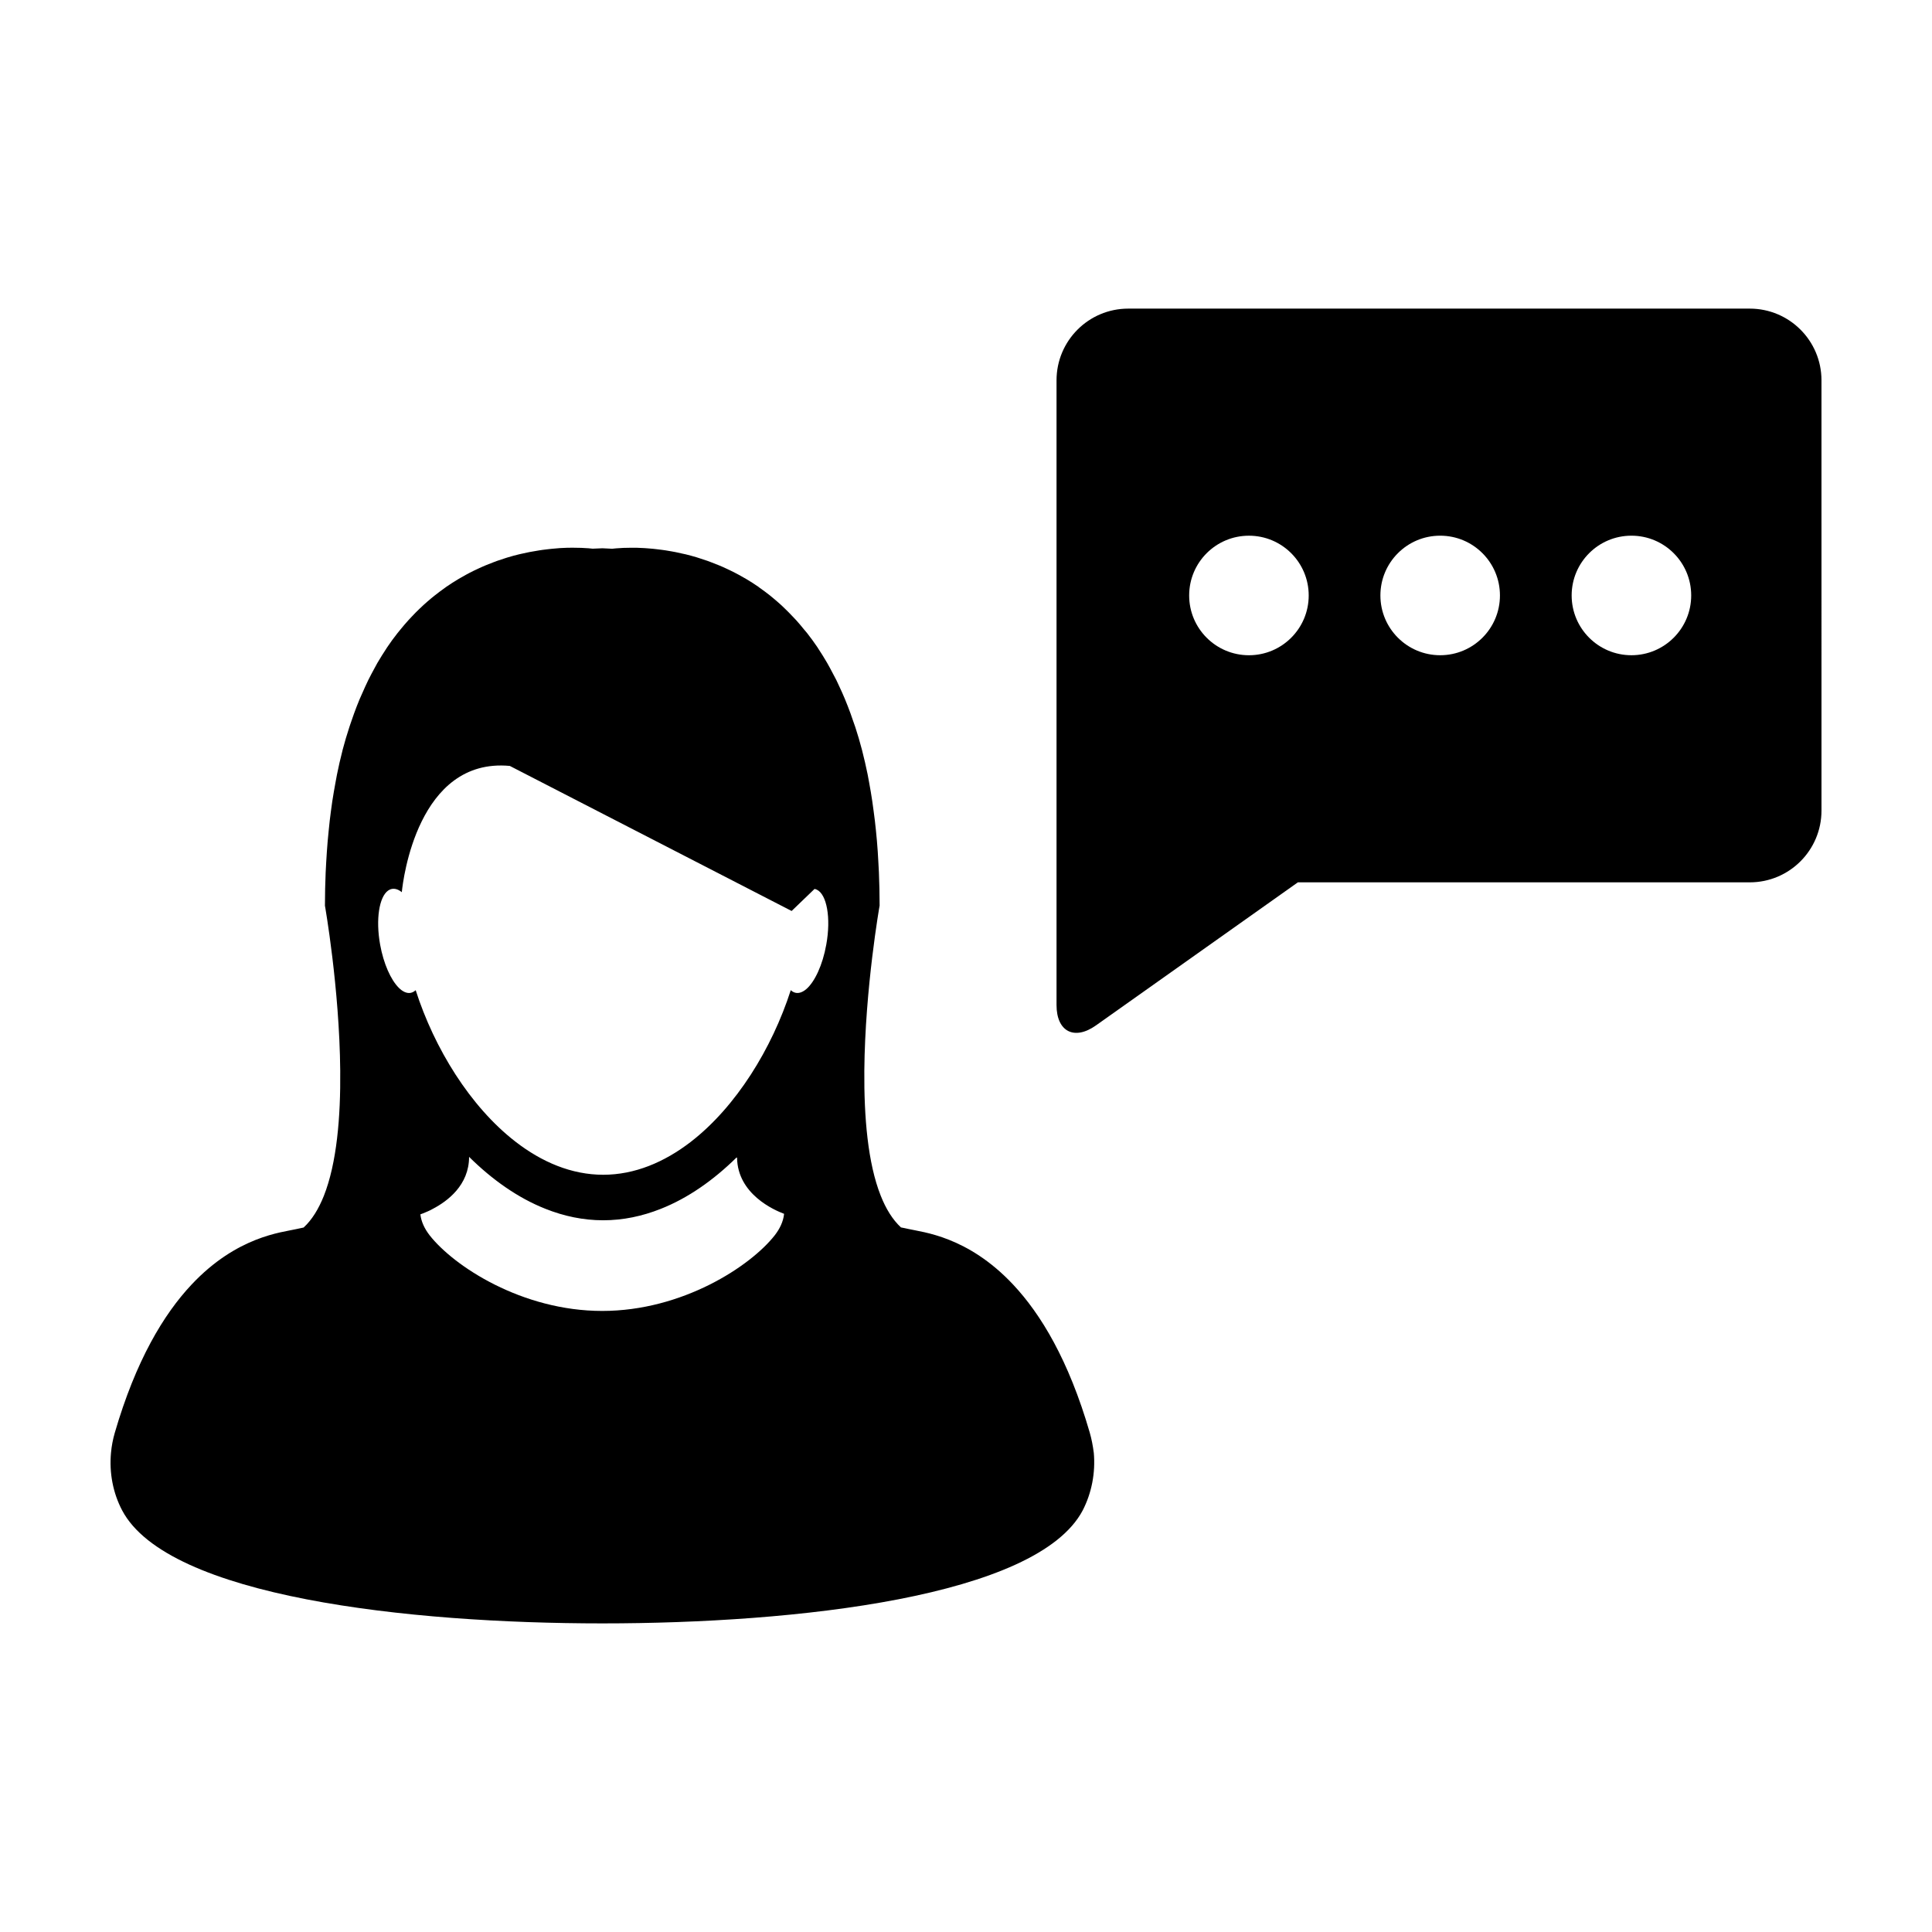
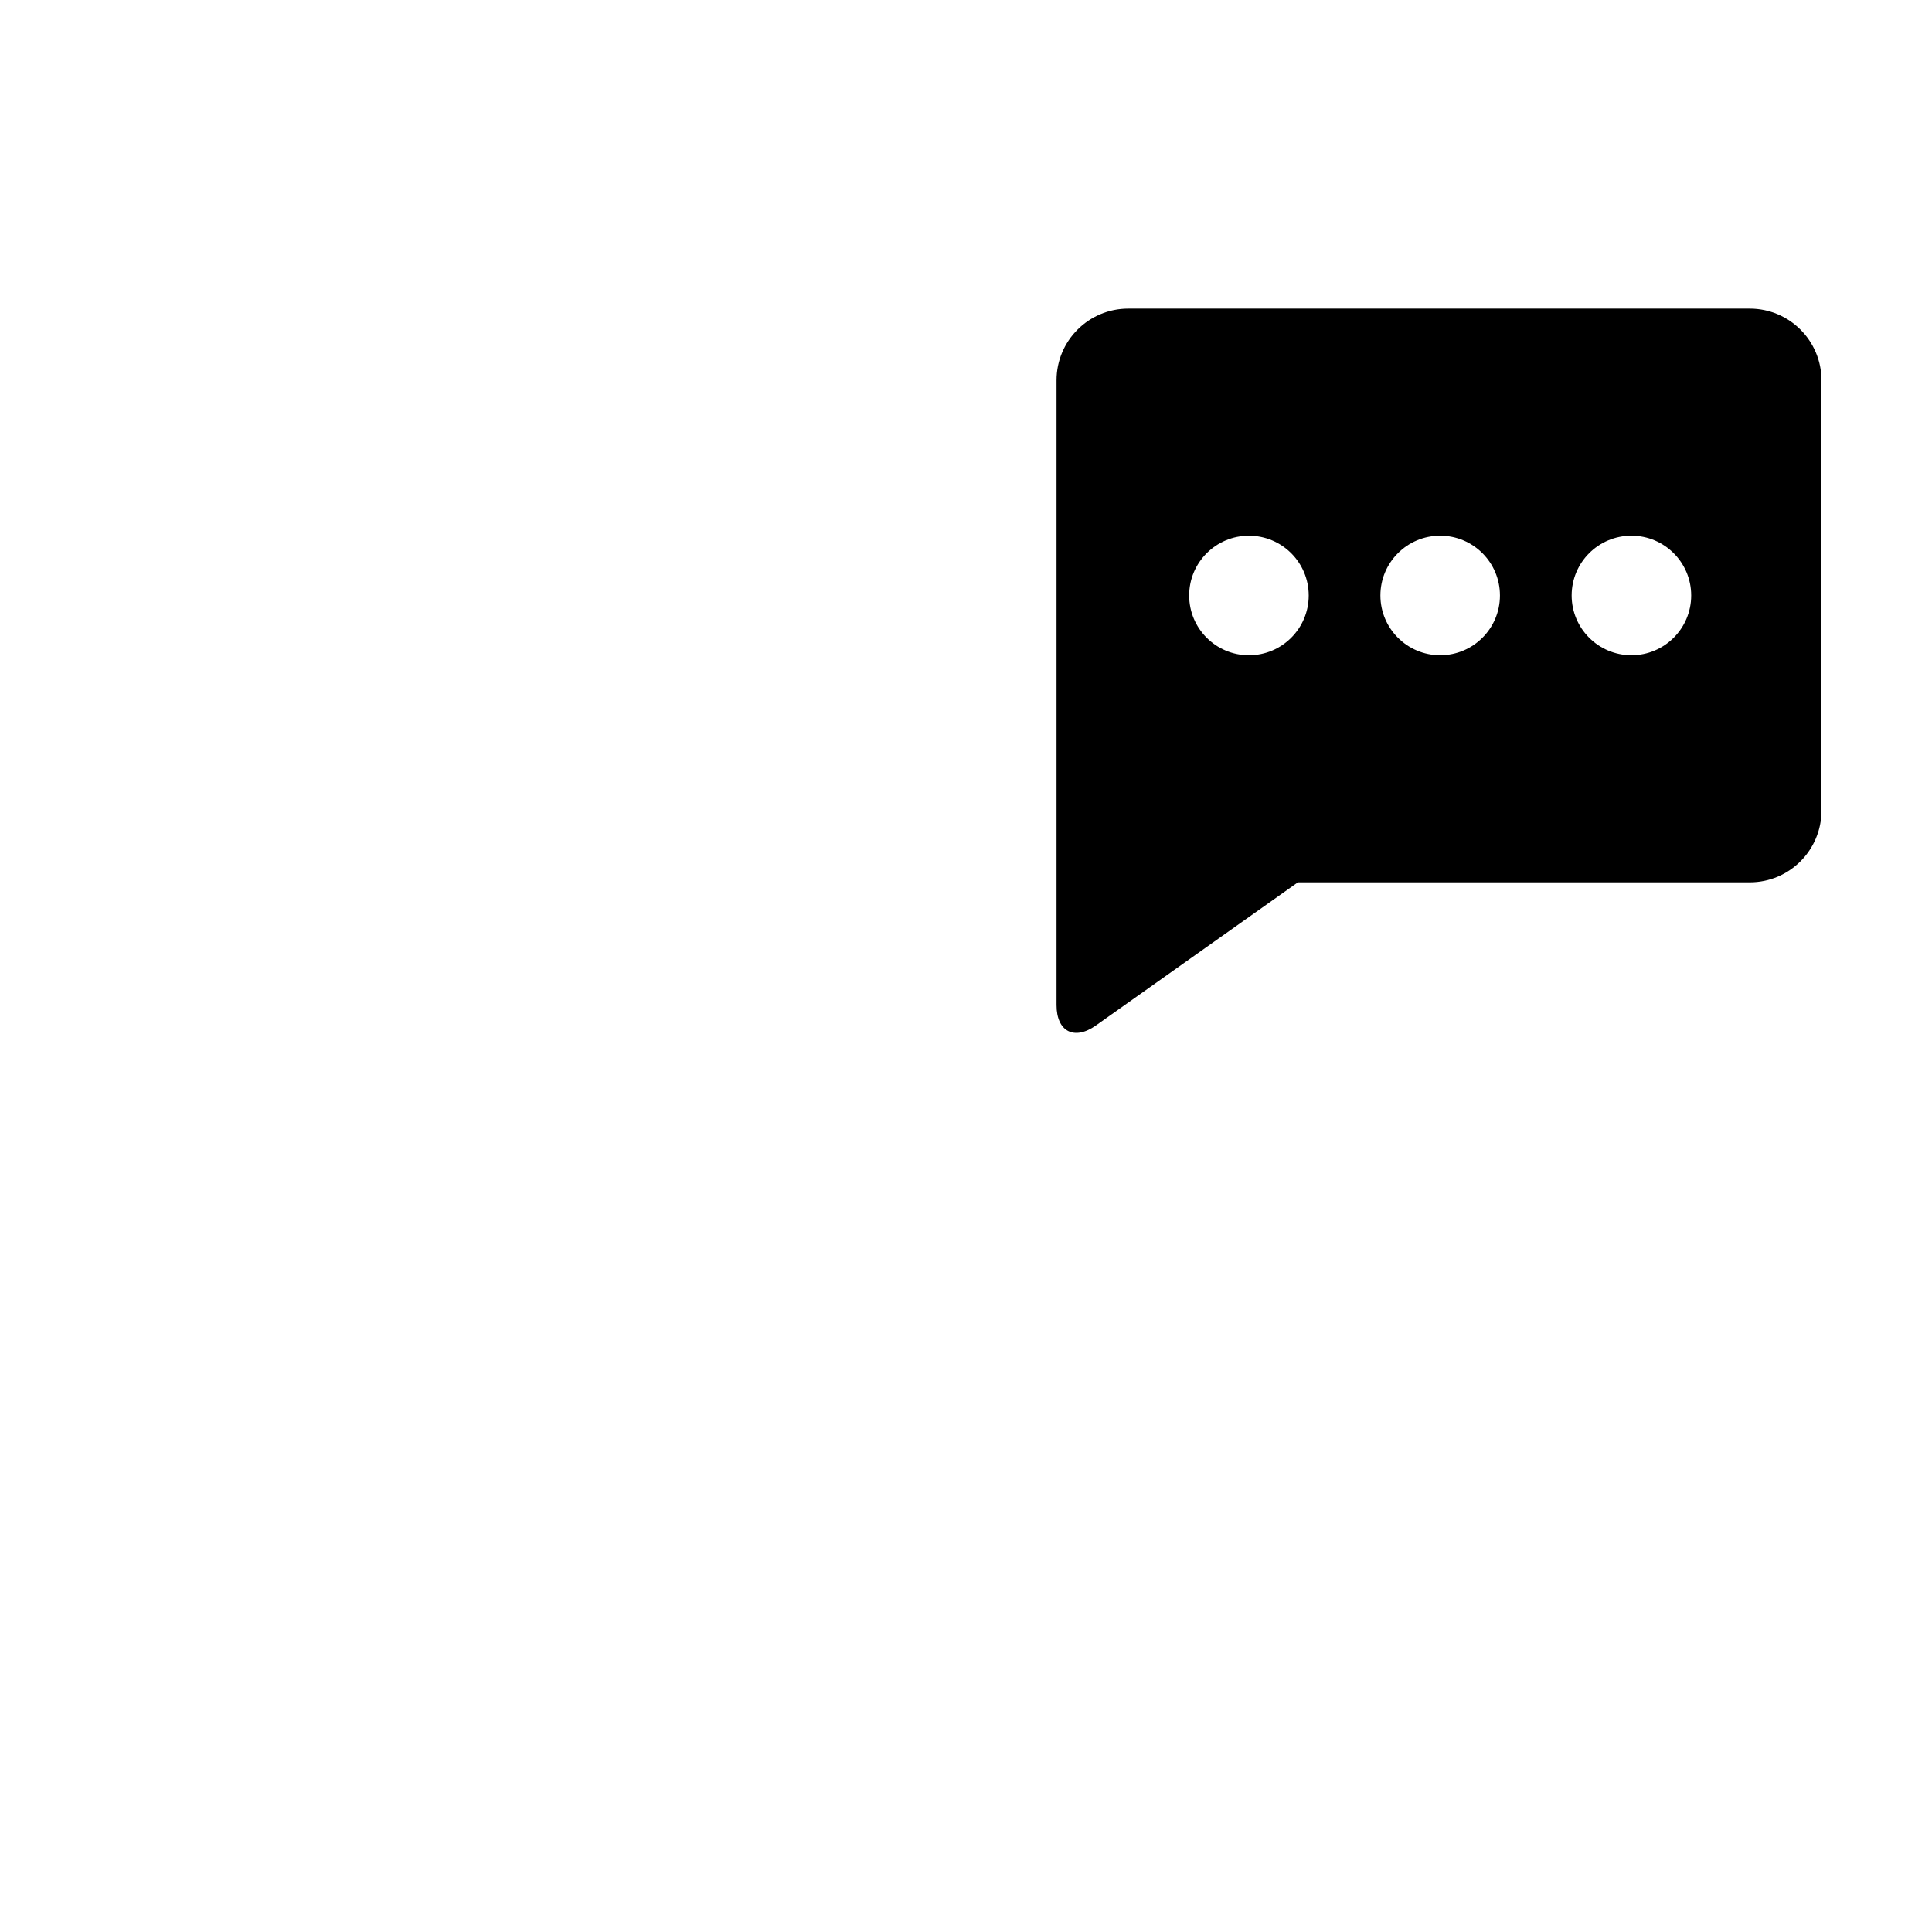
<svg xmlns="http://www.w3.org/2000/svg" fill="#000000" width="800px" height="800px" version="1.1" viewBox="144 144 512 512">
  <g>
-     <path d="m433.86 528.98c-0.23-1.805-0.562-3.57-1.059-5.305-5.586-19.242-12.973-31.422-20.305-39.242-12.066-12.863-24.012-13.875-27.652-14.723-0.695-0.145-1.379-0.309-2.082-0.43-2.227-2.066-3.996-4.949-5.359-8.402-3.438-8.641-4.445-20.934-4.348-33.141 0.191-21.977 4.051-43.754 4.051-43.754v-0.004c0-3.043-0.074-5.965-0.188-8.82-0.035-0.902-0.102-1.762-0.141-2.644-0.105-1.93-0.215-3.828-0.383-5.672-0.09-0.973-0.18-1.91-0.273-2.867-0.168-1.699-0.371-3.359-0.594-4.977-0.117-0.91-0.238-1.82-0.371-2.707-0.246-1.656-0.523-3.281-0.816-4.856-0.152-0.727-0.266-1.473-0.406-2.195-0.441-2.152-0.922-4.254-1.438-6.262-0.031-0.074-0.035-0.145-0.059-0.238-0.551-2.106-1.137-4.106-1.77-6.035-0.207-0.574-0.398-1.129-0.594-1.684-0.434-1.328-0.922-2.641-1.41-3.898-0.242-0.629-0.492-1.254-0.746-1.855-0.465-1.137-0.973-2.246-1.473-3.316-0.266-0.59-0.527-1.176-0.812-1.738-0.551-1.082-1.102-2.125-1.656-3.141-0.266-0.473-0.523-0.957-0.785-1.414-0.746-1.301-1.551-2.559-2.332-3.754-0.074-0.117-0.141-0.246-0.23-0.371-0.891-1.32-1.809-2.57-2.727-3.742-0.273-0.344-0.551-0.664-0.836-0.992-0.672-0.828-1.328-1.621-2.016-2.383-0.359-0.379-0.707-0.734-1.059-1.117-0.625-0.676-1.27-1.32-1.918-1.945-0.359-0.352-0.711-0.691-1.066-1.02-0.68-0.621-1.355-1.195-2.039-1.773-0.332-0.277-0.664-0.562-0.996-0.82-0.867-0.68-1.738-1.336-2.625-1.949-0.137-0.109-0.293-0.227-0.418-0.324-1.023-0.711-2.062-1.367-3.094-1.984-0.297-0.176-0.598-0.332-0.891-0.504-0.734-0.434-1.477-0.836-2.191-1.199-0.387-0.207-0.762-0.383-1.137-0.57-0.664-0.324-1.309-0.629-1.965-0.922-0.395-0.168-0.762-0.328-1.148-0.488-0.664-0.281-1.316-0.527-1.988-0.781-0.344-0.125-0.699-0.266-1.023-0.387-0.777-0.277-1.562-0.527-2.309-0.762-0.211-0.066-0.434-0.141-0.629-0.203-0.957-0.289-1.891-0.527-2.801-0.762-0.312-0.074-0.59-0.133-0.887-0.191-0.625-0.141-1.25-0.293-1.848-0.406-0.352-0.07-0.707-0.137-1.039-0.191-0.527-0.102-1.062-0.188-1.566-0.266-0.352-0.055-0.695-0.105-1.008-0.141-0.5-0.07-0.996-0.133-1.477-0.18-0.324-0.031-0.625-0.074-0.922-0.105-0.508-0.039-0.996-0.09-1.477-0.121-0.25-0.012-0.504-0.047-0.727-0.055-0.676-0.039-1.293-0.055-1.898-0.086-0.281-0.004-0.523-0.004-0.801-0.004-0.297 0-0.621-0.004-0.91-0.004-1.48 0-2.672 0.055-3.512 0.133-0.117 0-0.191 0.004-0.289 0.016-0.301 0.02-0.543 0.047-0.715 0.066-0.07 0.004-0.152 0.012-0.191 0.023-0.168 0.004-0.266 0.023-0.266 0.023-0.867-0.055-1.723-0.098-2.574-0.125-0.848 0.023-1.699 0.07-2.574 0.109 0 0-0.105-0.004-0.266-0.023-0.055-0.004-0.137-0.012-0.188-0.02-0.168-0.016-0.43-0.047-0.719-0.07-0.082-0.004-0.176-0.004-0.289-0.012-0.848-0.074-2.031-0.125-3.512-0.125h-0.945c-0.262 0-0.484 0-0.746 0.004-0.609 0.02-1.258 0.051-1.926 0.086-0.195 0.012-0.418 0.031-0.629 0.051-0.504 0.031-1.023 0.074-1.57 0.137-0.281 0.016-0.574 0.055-0.852 0.09-0.516 0.055-1.027 0.125-1.566 0.191-0.312 0.047-0.621 0.098-0.938 0.137-0.562 0.086-1.117 0.18-1.699 0.293-0.309 0.055-0.613 0.105-0.922 0.16-0.676 0.137-1.336 0.293-2.039 0.438-0.238 0.055-0.457 0.109-0.711 0.16-0.945 0.223-1.906 0.48-2.871 0.777-0.156 0.035-0.312 0.102-0.469 0.141-0.805 0.258-1.629 0.523-2.457 0.812-0.316 0.109-0.637 0.23-0.957 0.359-0.691 0.258-1.375 0.527-2.082 0.82-0.352 0.141-0.711 0.297-1.059 0.457-0.691 0.293-1.375 0.629-2.082 0.969-0.344 0.168-0.699 0.332-1.047 0.52-0.762 0.398-1.547 0.832-2.316 1.281-0.25 0.156-0.52 0.289-0.781 0.449-1.039 0.625-2.086 1.285-3.141 2.012-0.102 0.07-0.191 0.141-0.281 0.211-0.926 0.648-1.848 1.34-2.766 2.066-0.312 0.242-0.621 0.508-0.934 0.754-0.711 0.59-1.41 1.199-2.106 1.832-0.352 0.328-0.699 0.66-1.043 0.984-0.676 0.637-1.324 1.305-1.98 2-0.332 0.352-0.672 0.707-0.996 1.062-0.707 0.781-1.402 1.602-2.086 2.445-0.25 0.316-0.508 0.605-0.762 0.934-0.941 1.188-1.859 2.438-2.75 3.769-0.07 0.102-0.125 0.211-0.188 0.297-0.816 1.219-1.598 2.5-2.394 3.836-0.25 0.438-0.488 0.918-0.746 1.371-0.562 1.031-1.133 2.09-1.676 3.184-0.277 0.562-0.539 1.133-0.805 1.715-0.5 1.09-0.996 2.207-1.492 3.359-0.242 0.605-0.504 1.203-0.734 1.824-0.492 1.273-0.973 2.602-1.43 3.953-0.18 0.551-0.387 1.074-0.555 1.633-0.637 1.945-1.238 3.953-1.789 6.055-0.02 0.082-0.047 0.176-0.055 0.258-0.516 2-1.004 4.098-1.43 6.246-0.137 0.711-0.258 1.457-0.402 2.168-0.293 1.578-0.574 3.211-0.832 4.871-0.137 0.883-0.246 1.789-0.371 2.691-0.215 1.621-0.418 3.281-0.574 4.992-0.105 0.953-0.191 1.891-0.277 2.871-0.152 1.828-0.289 3.727-0.395 5.652-0.051 0.891-0.109 1.754-0.141 2.664-0.117 2.852-0.191 5.777-0.191 8.816v0.004s3.856 21.785 4.051 43.754c0.117 12.211-0.902 24.488-4.344 33.156-1.375 3.445-3.129 6.332-5.359 8.383-0.719 0.133-1.391 0.281-2.066 0.441-3.664 0.848-15.598 1.855-27.66 14.711-7.34 7.828-14.723 20.031-20.32 39.258-0.5 1.734-0.84 3.488-0.996 5.269-0.5 5.309 0.523 10.688 2.957 15.289 12.121 22.914 75.793 29.941 127.27 29.941s115.16-7.031 127.27-29.93c2.402-4.644 3.426-10.02 2.949-15.309zm-82.086-63.16c-0.223 1.914-1.082 3.769-2.445 5.527-6.422 8.211-24.477 20.066-45.73 20.066-21.27 0-39.324-11.848-45.758-20.066-1.355-1.758-2.207-3.602-2.438-5.527v-0.004c0.316-0.117 1.047-0.371 2.019-0.816 0.398-0.168 0.84-0.387 1.281-0.641 3.891-2.031 9.609-6.289 9.609-13.777h0.004c6.133 6.066 12.969 10.898 20.258 13.777 4.898 1.949 10.016 3.027 15.266 3.027 5.262 0 10.367-1.078 15.27-3.027 7.227-2.856 13.977-7.609 20.086-13.613 0.039 0.023 0.086 0.047 0.133 0.07 0.141 9.645 9.836 13.875 12.453 14.852 0.012 0.031 0 0.086-0.008 0.152zm11.199-71.504c-0.961 5.438-3.082 9.926-5.332 11.84-0.91 0.754-1.84 1.113-2.711 0.961-0.492-0.086-0.961-0.324-1.367-0.711-4.988 15.488-14.5 30.93-26.516 40.211-7.019 5.402-14.871 8.707-23.191 8.707-8.359 0-16.27-3.344-23.312-8.816-11.957-9.285-21.434-24.668-26.383-40.098-0.406 0.367-0.848 0.613-1.355 0.711-1.012 0.18-2.106-0.332-3.144-1.371-2.09-2.102-4.012-6.348-4.926-11.43-1.199-6.699-0.246-12.617 2.117-14.309 0.324-0.227 0.676-0.383 1.047-0.441 0.84-0.141 1.727 0.172 2.586 0.871 0 0 0-0.059 0.02-0.191 0.297-2.906 4.172-35.539 28.602-33.273l74.684 38.441 6.07-5.84c0.203 0.035 0.418 0.105 0.598 0.191 2.644 1.242 3.801 7.453 2.516 14.547z" />
    <path d="m626.71 244.79c0-10.496-8.508-19.004-19.004-19.004h-164.71c-10.496 0-19.004 8.508-19.004 19.004v165.55c0 7.043 4.707 9.473 10.445 5.406l53.512-37.918h119.76c10.496 0 19.004-8.516 19.004-19.012zm-151.73 41.176c8.746 0 15.84 7.09 15.84 15.84s-7.09 15.84-15.84 15.84-15.84-7.09-15.84-15.84 7.09-15.84 15.84-15.84zm50.68 31.676c-8.746 0-15.84-7.09-15.84-15.84s7.09-15.84 15.84-15.84 15.84 7.09 15.84 15.84-7.09 15.84-15.84 15.84zm50.684 0c-8.746 0-15.84-7.09-15.84-15.84s7.09-15.84 15.84-15.84 15.84 7.09 15.84 15.84-7.094 15.84-15.84 15.84z" />
  </g>
</svg>